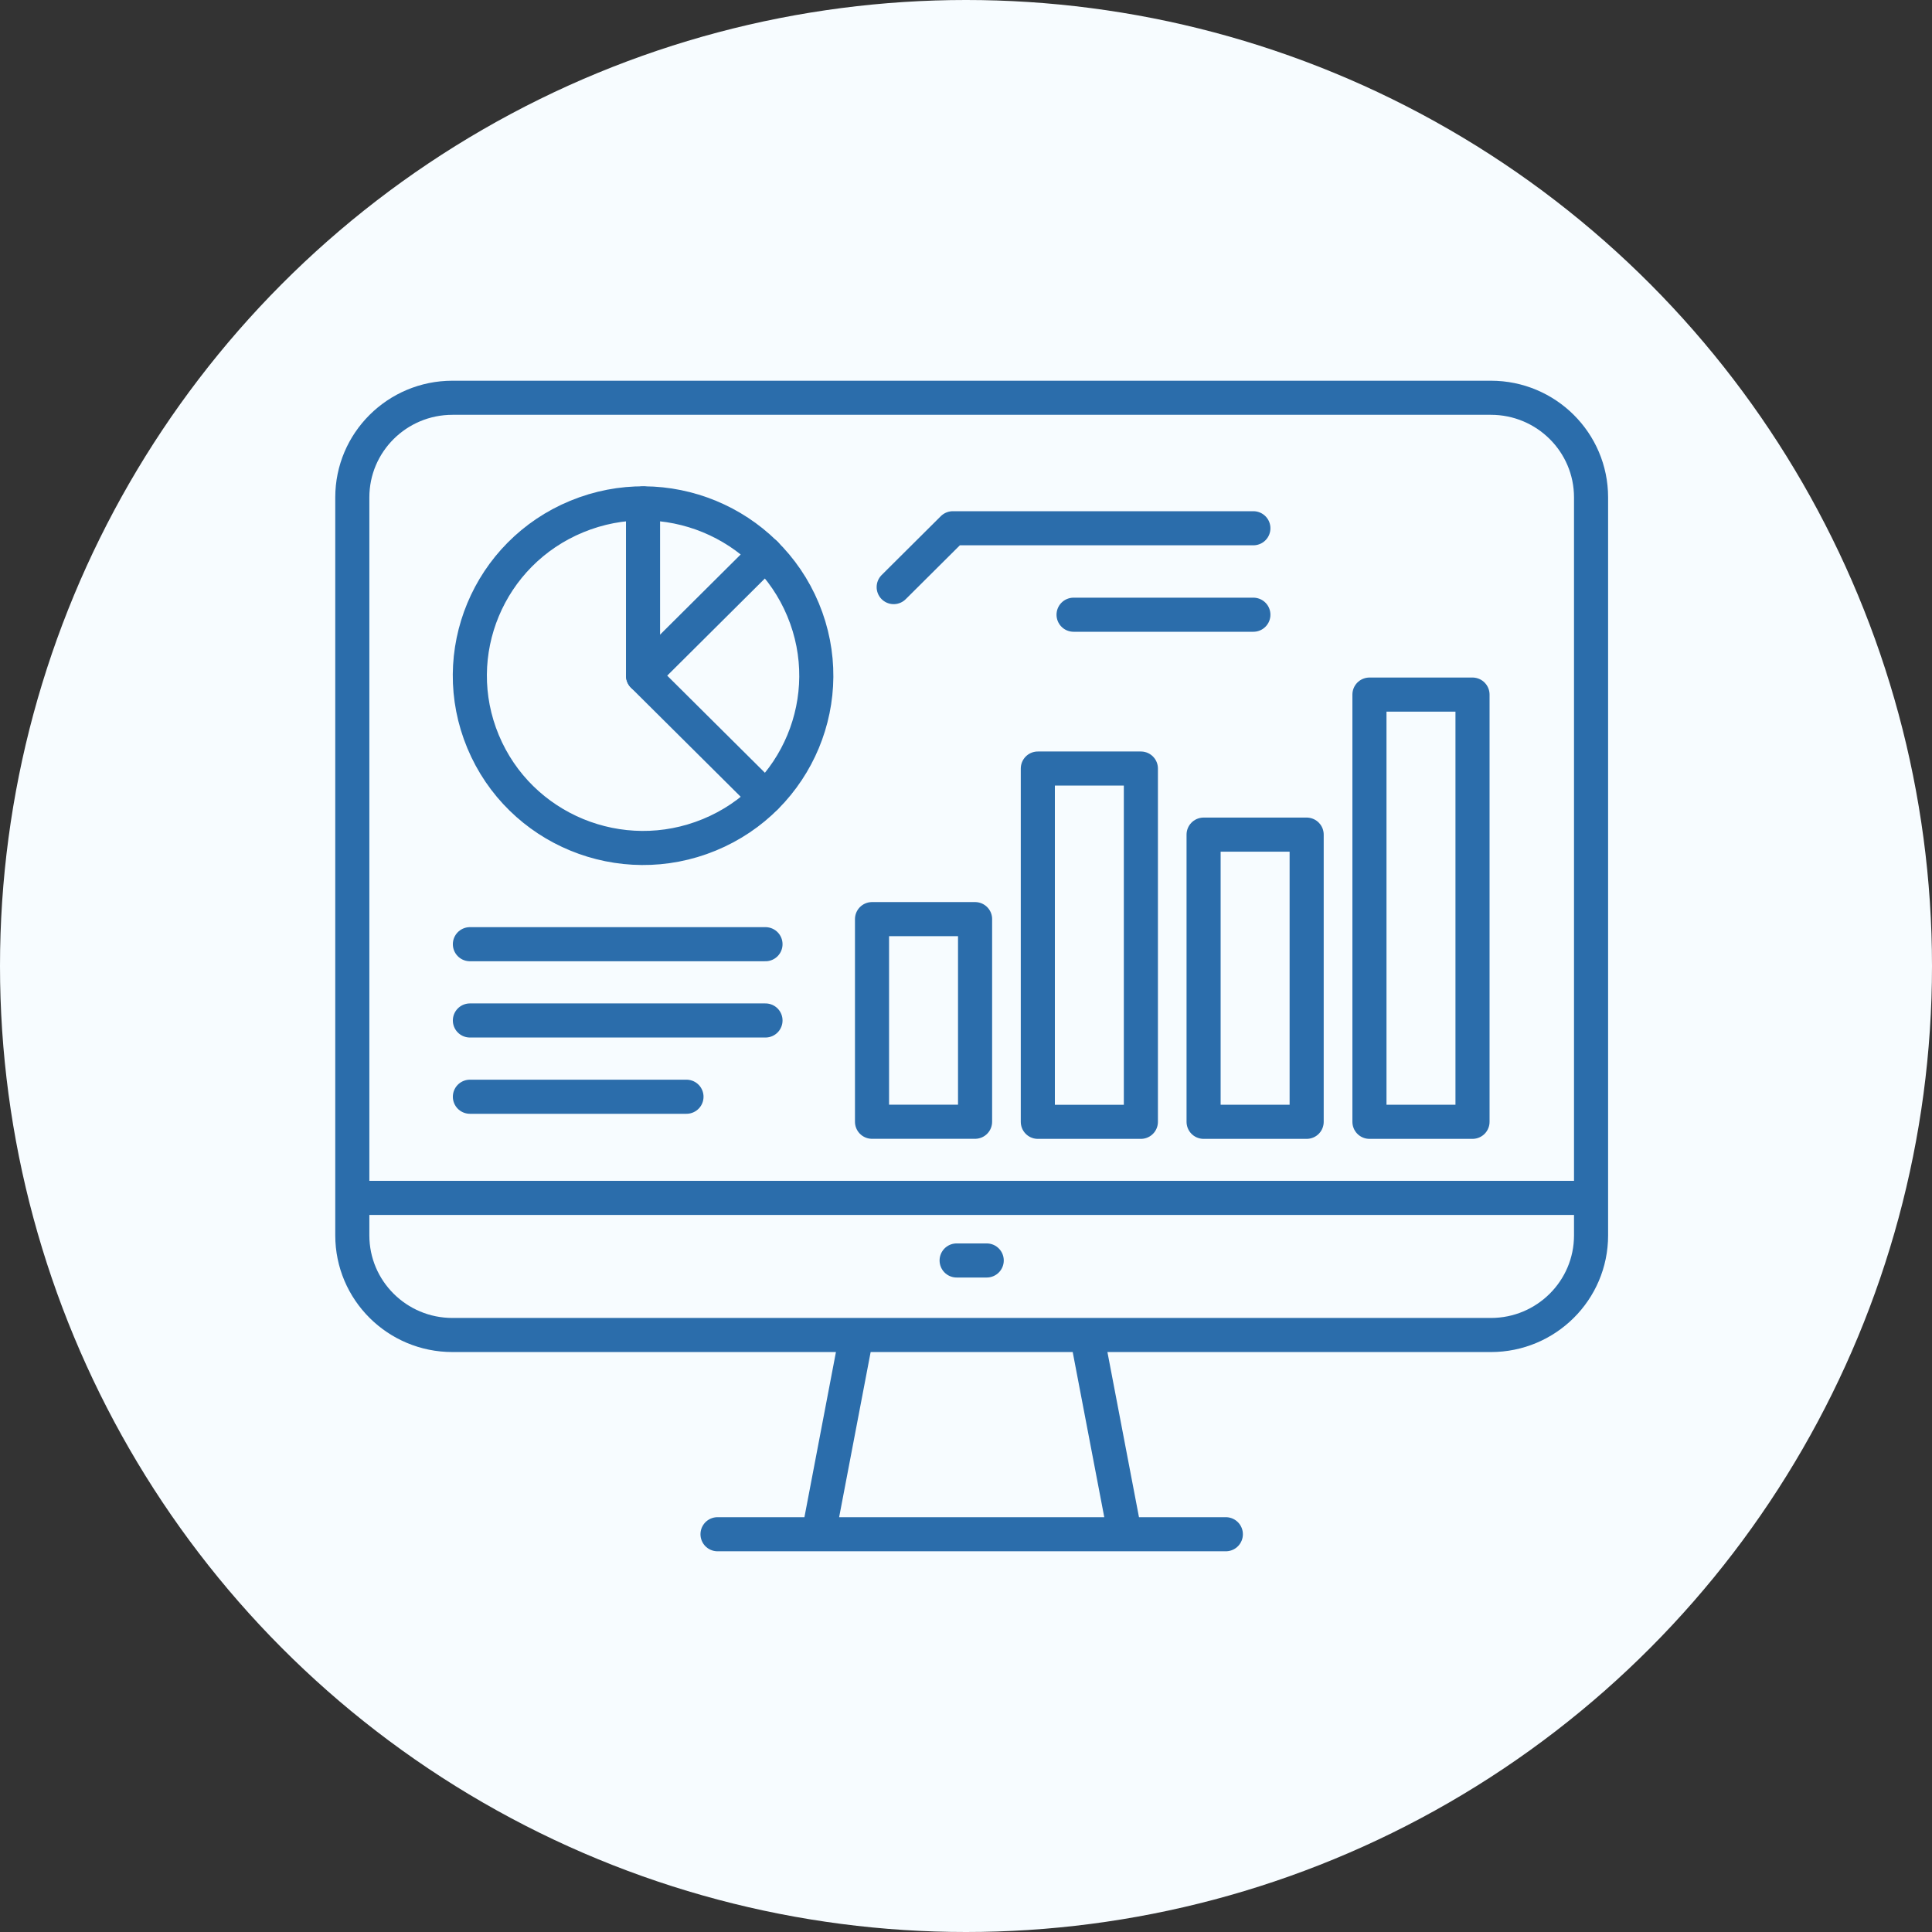
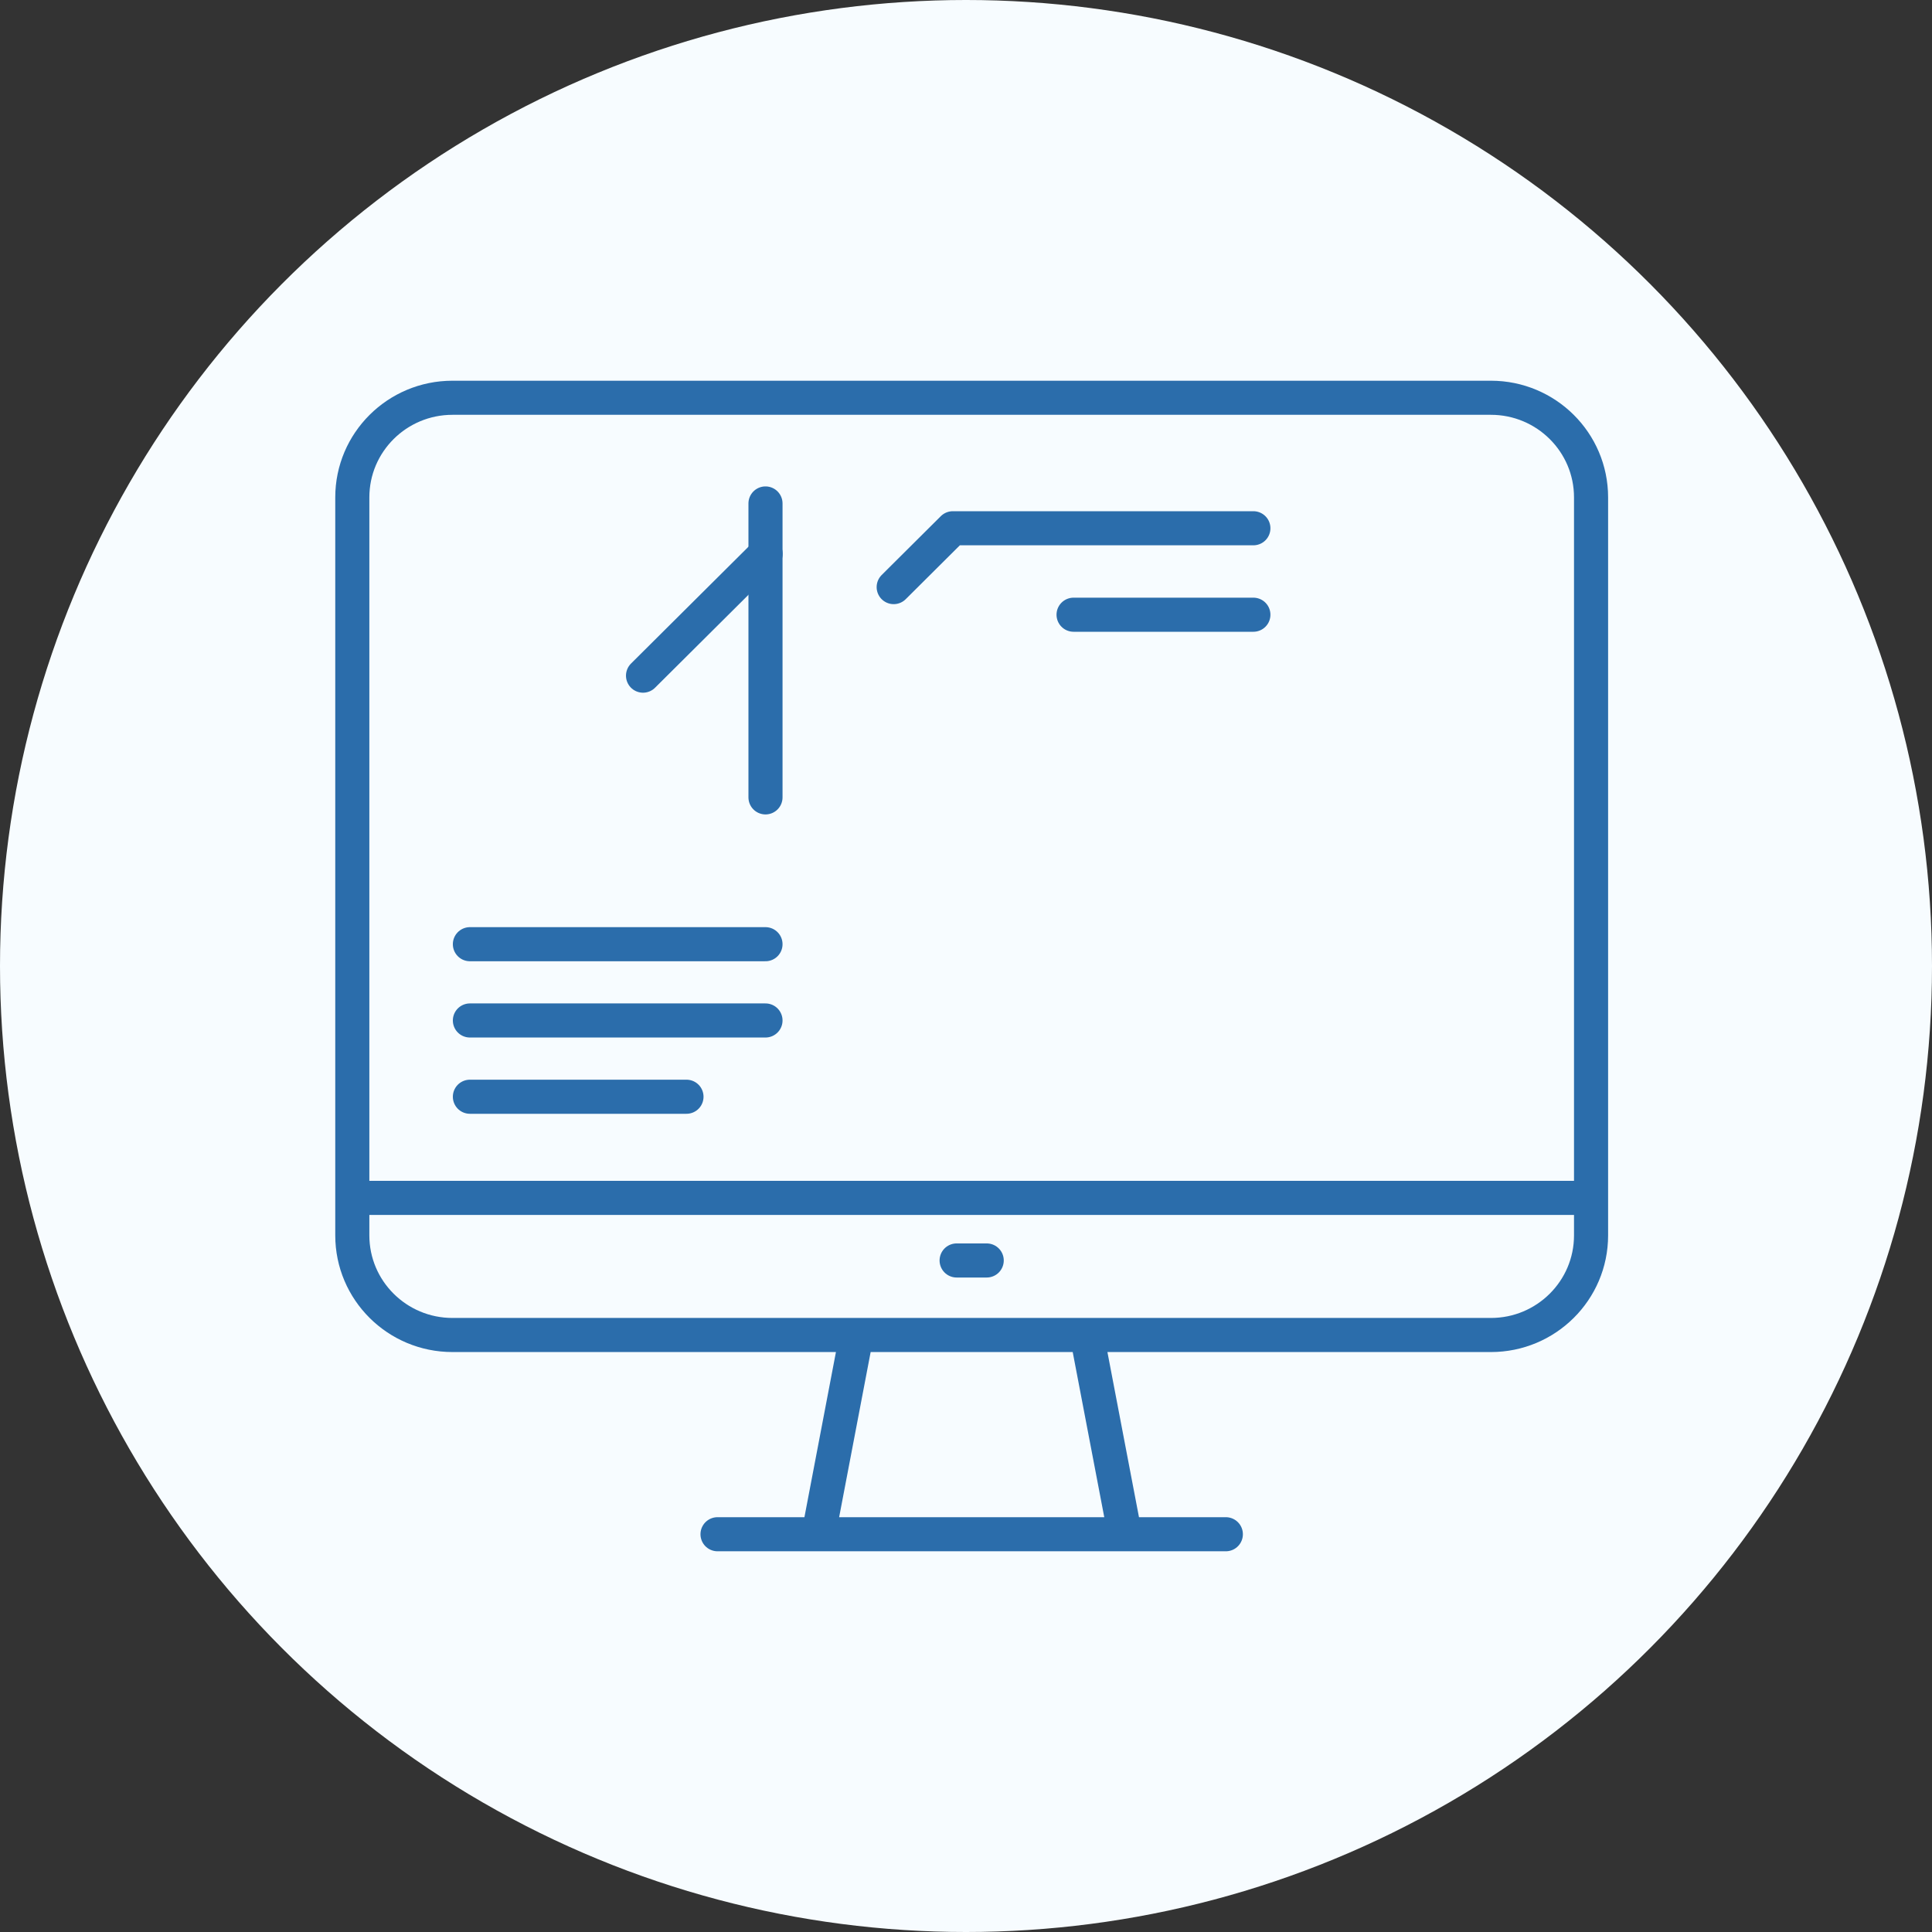
<svg xmlns="http://www.w3.org/2000/svg" width="170" height="170" viewBox="0 0 170 170" fill="none">
  <rect x="0" y="0" width="170" height="170" fill="#333333" stroke="none" />
  <circle cx="85" cy="85" r="85" fill="#F7FCFF" />
-   <path d="M85.8 80.875h-9.07v17.83h9.068v-17.83zm14.588-13.25H91.32v31.086h9.068V67.625zm14.587 5.815h-9.069v25.27h9.069V73.44zm14.594-12.322H120.5V98.71h9.069V61.118zM62.417 73.457c7.776-3.203 11.469-12.07 8.248-19.804-3.221-7.735-12.136-11.408-19.912-8.204-7.776 3.204-11.469 12.07-8.248 19.805 3.221 7.734 12.136 11.407 19.912 8.203z" stroke="#2B6DAB" stroke-width="3" stroke-linecap="round" stroke-linejoin="round" />
-   <path d="M67.357 70.163L56.581 59.451V44.3" stroke="#2B6DAB" stroke-width="3" stroke-linecap="round" stroke-linejoin="round" />
+   <path d="M67.357 70.163V44.3" stroke="#2B6DAB" stroke-width="3" stroke-linecap="round" stroke-linejoin="round" />
  <path d="M67.37 48.733h-.013L56.581 59.452m-15.234 23.63h26.01m-26.01 6.711h26.01m-26.01 6.711h19.058M78.637 51.66l5.205-5.178h26.445M94.465 54.09h15.822" stroke="#2B6DAB" stroke-width="3" stroke-linecap="round" stroke-linejoin="round" />
  <path d="M117.655 35h13.532c4.867 0 8.813 3.925 8.813 8.765v64.939c0 4.84-3.946 8.765-8.813 8.765H39.813c-4.867 0-8.813-3.925-8.813-8.765V43.765C31 38.925 34.946 35 39.813 35h77.842zm22.332 70.403H31.013m53.162 5.508h2.648m8.807 6.558L98.98 135H72.024l3.345-17.531M63.136 135h44.728" stroke="#2B6DAB" stroke-width="3" stroke-linecap="round" stroke-linejoin="round" />
</svg>